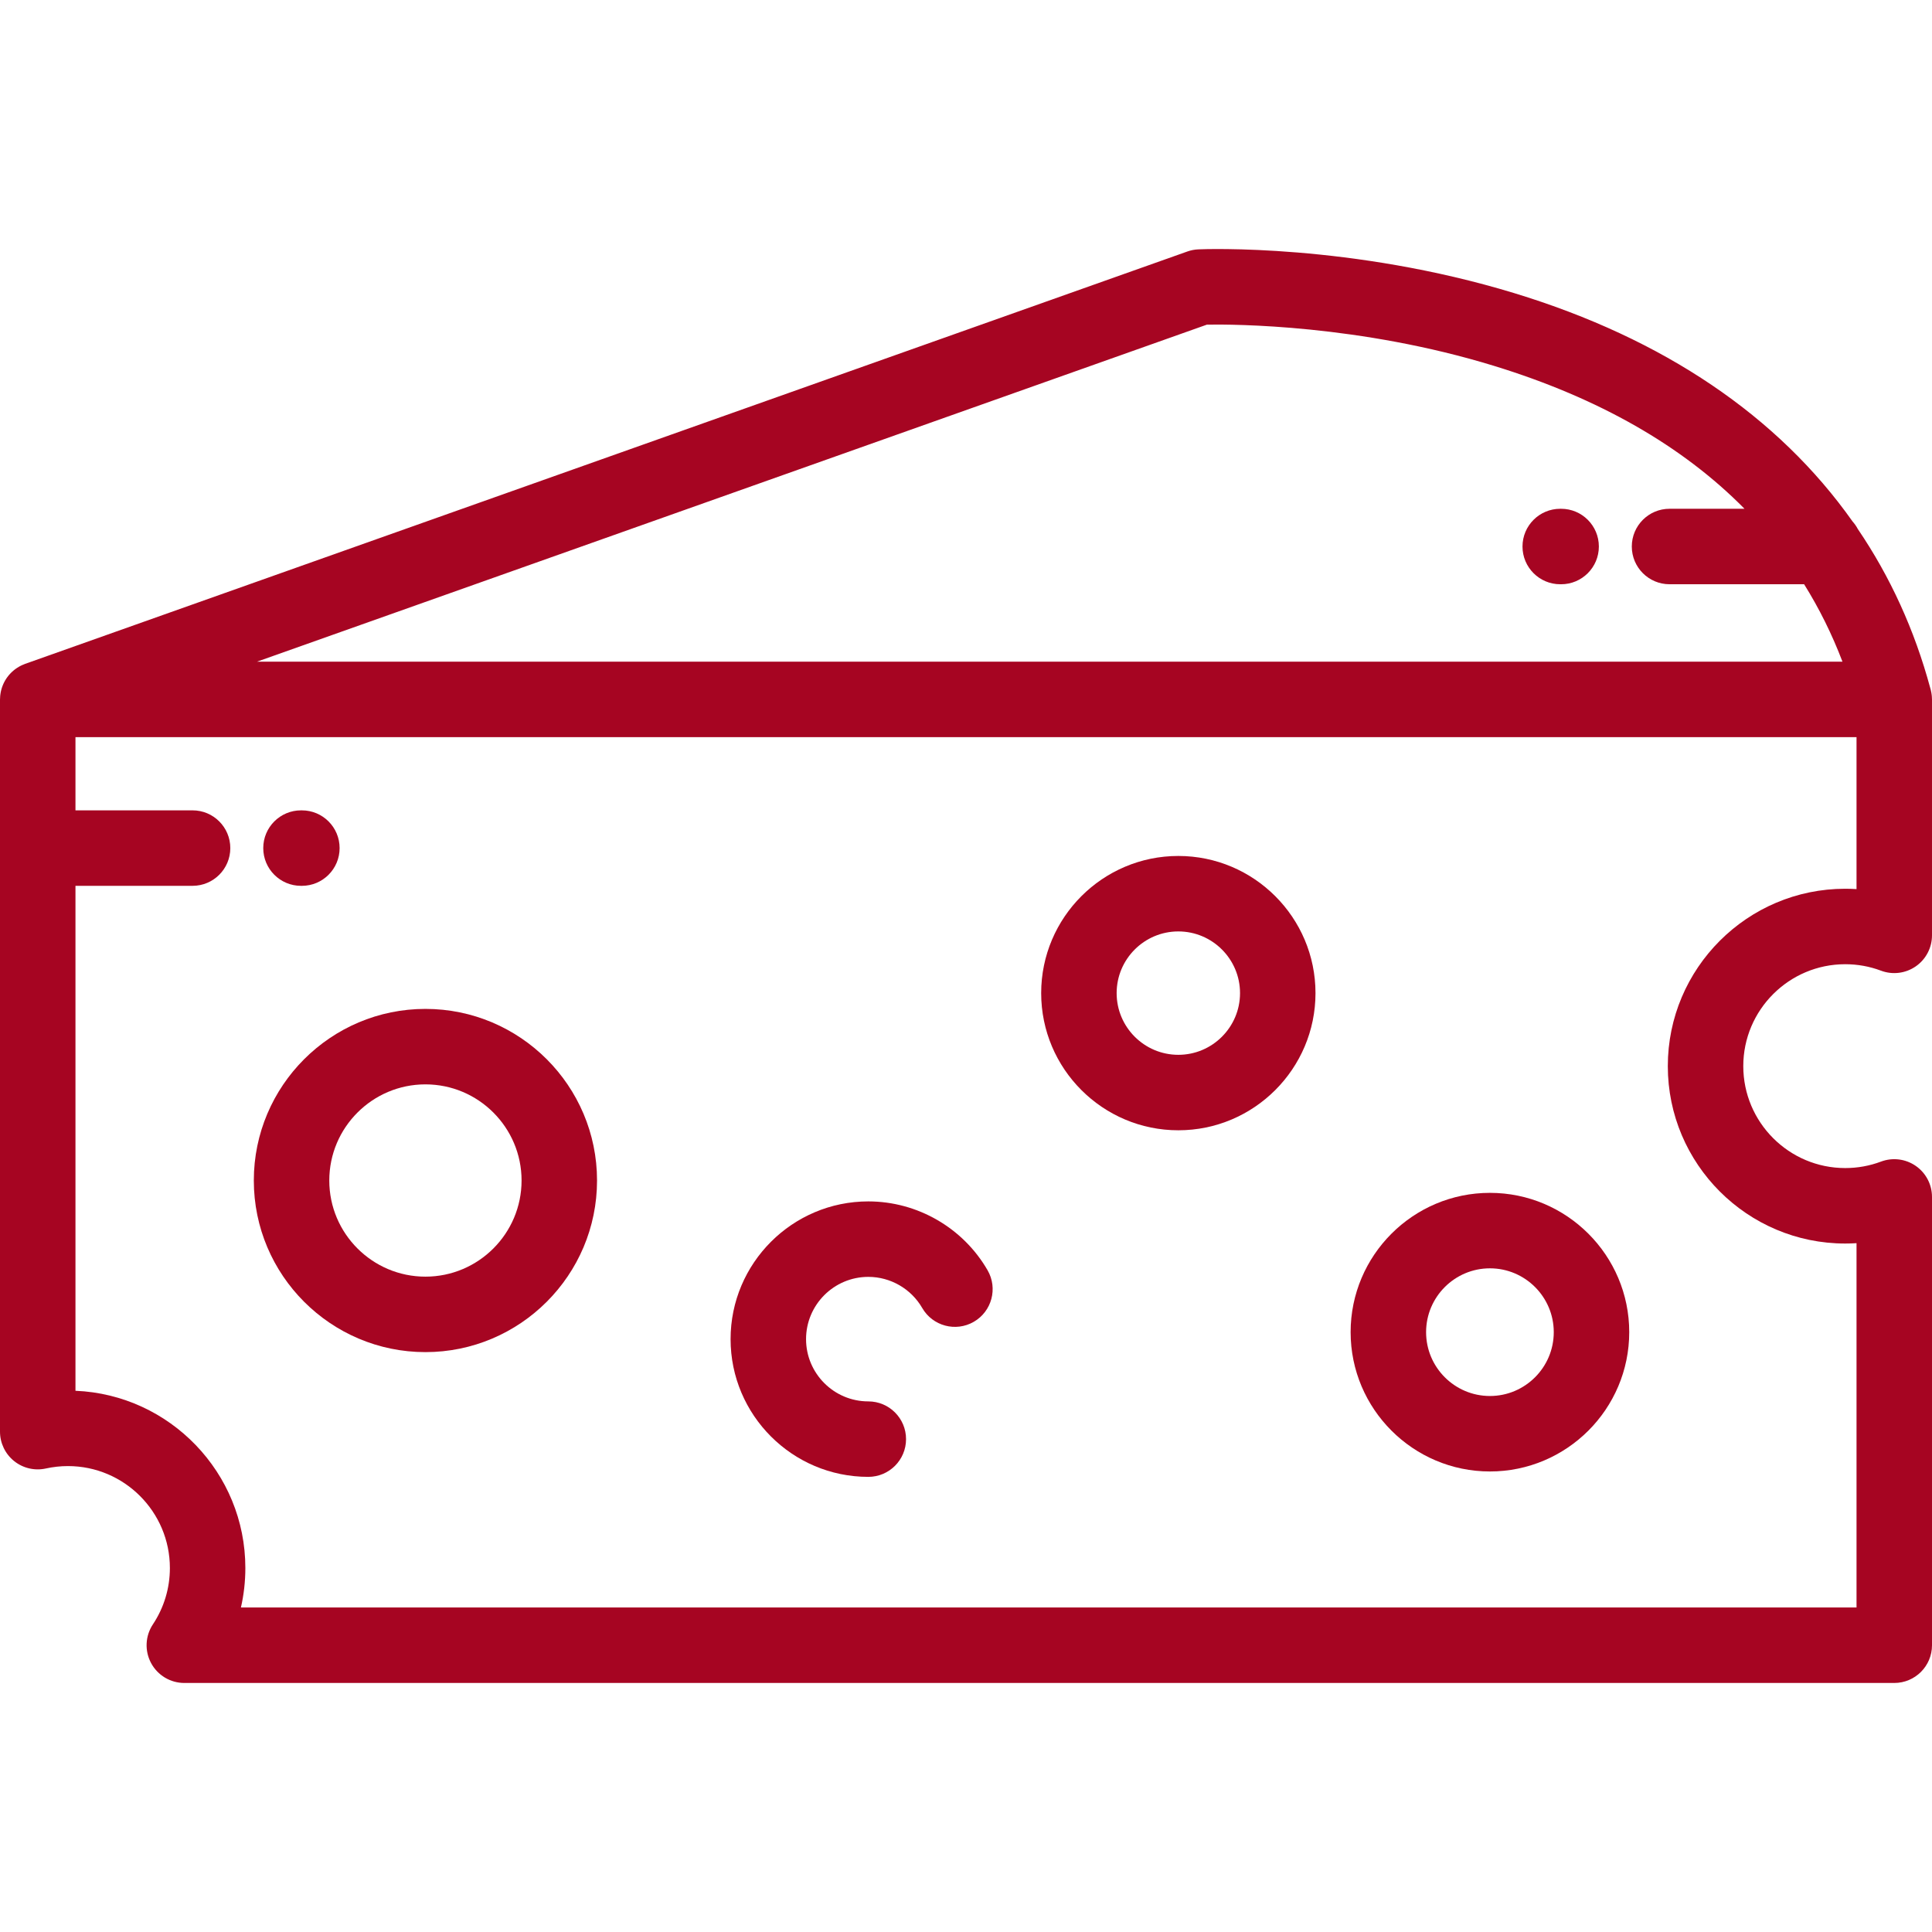
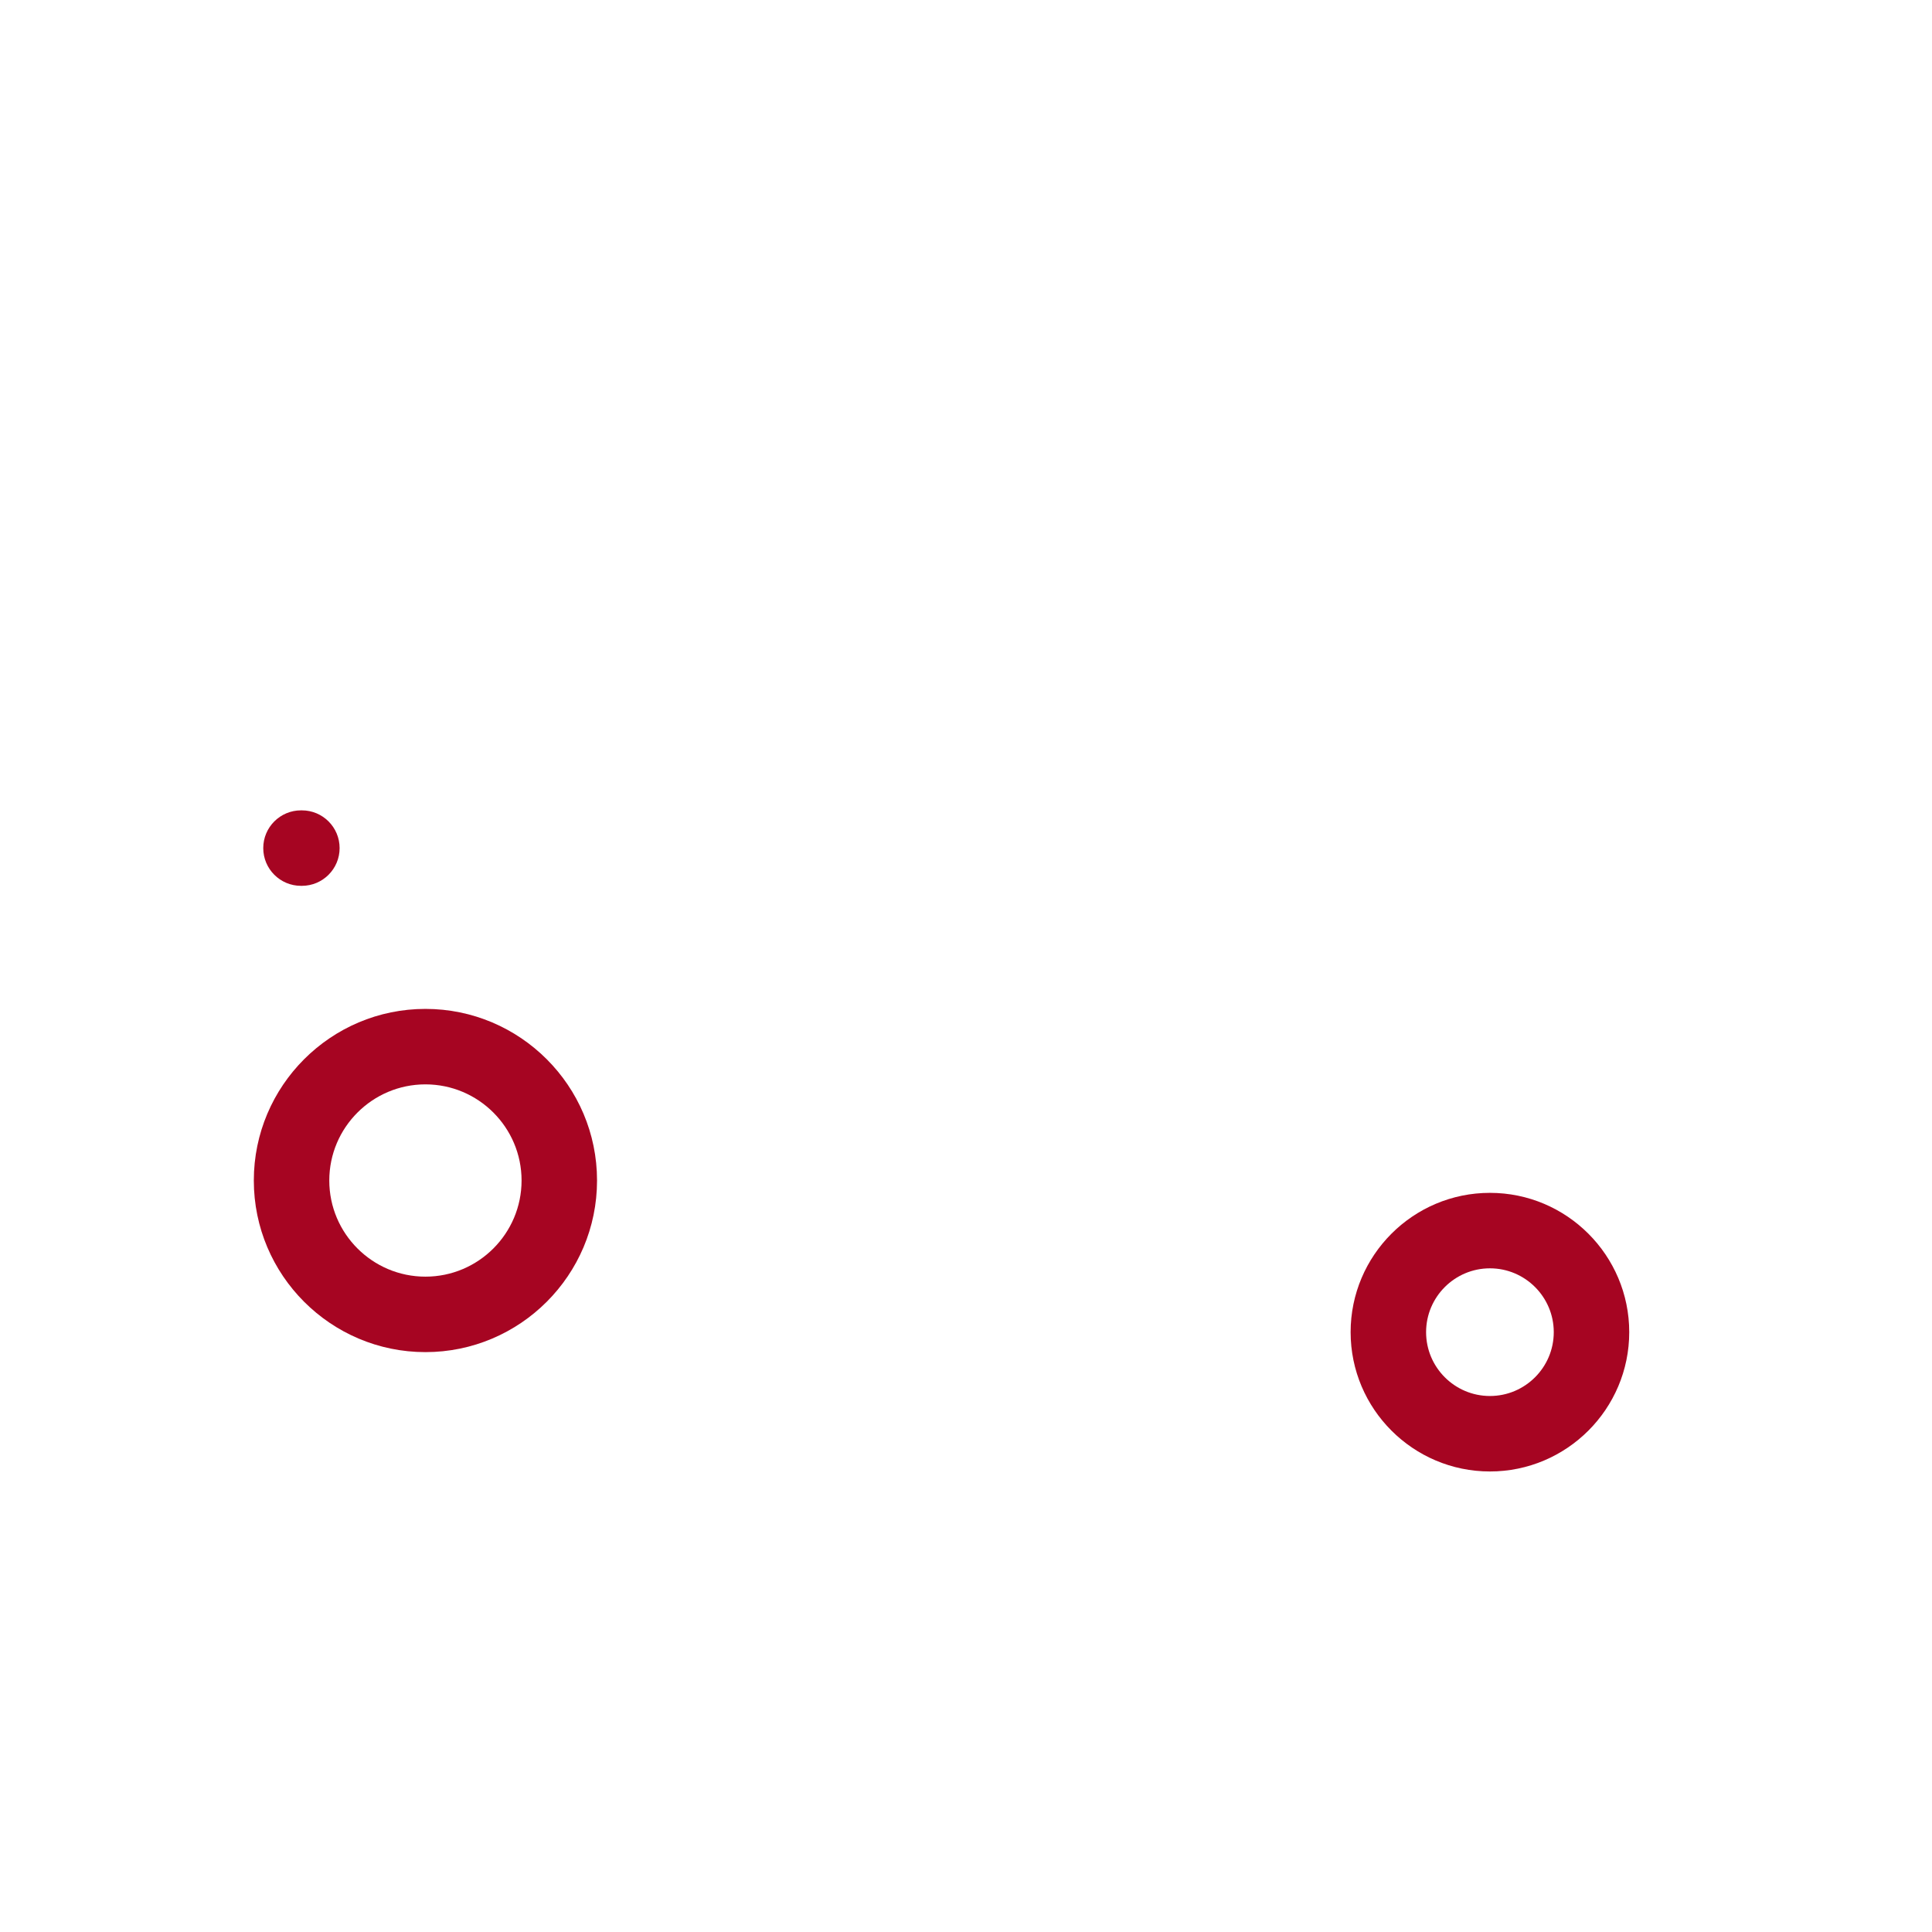
<svg xmlns="http://www.w3.org/2000/svg" id="Capa_1" x="0px" y="0px" viewBox="0 0 512.002 512.002" style="enable-background:new 0 0 512.002 512.002;" xml:space="preserve" fill="#a60522">
  <g>
    <g>
-       <path d="M507.696,308.977c-2.696-1.867-6.138-2.296-9.21-1.141c-3.027,1.137-6.218,1.713-9.485,1.713 c-14.895,0-27.012-12.117-27.012-27.012c-0.001-14.893,12.116-27.009,27.011-27.009c3.268,0,6.458,0.576,9.485,1.713 c3.072,1.156,6.514,0.727,9.21-1.141s4.306-4.94,4.306-8.221v-62.523c0-0.076-0.01-0.15-0.012-0.227 c-0.004-0.2-0.013-0.399-0.03-0.601c-0.013-0.158-0.031-0.313-0.051-0.469c-0.021-0.161-0.044-0.322-0.074-0.483 c-0.035-0.192-0.077-0.382-0.122-0.57c-0.019-0.077-0.029-0.155-0.05-0.232c-0.033-0.122-0.07-0.24-0.103-0.362 c-0.004-0.013-0.007-0.026-0.011-0.039c-4.174-15.446-10.621-29.543-19.214-42.188c-0.381-0.723-0.85-1.39-1.389-1.994 c-19.657-27.832-49.955-48.414-89.64-60.504c-43.266-13.181-82.095-11.678-83.727-11.604c-0.993,0.042-1.975,0.233-2.912,0.565 L6.656,175.932c-0.073,0.025-0.14,0.06-0.212,0.088c-0.19,0.072-0.378,0.148-0.563,0.232c-0.131,0.059-0.259,0.122-0.387,0.186 c-0.156,0.079-0.31,0.161-0.46,0.248c-0.148,0.084-0.293,0.172-0.435,0.264c-0.121,0.078-0.241,0.158-0.358,0.241 c-0.156,0.109-0.308,0.223-0.457,0.341c-0.099,0.078-0.195,0.159-0.291,0.241c-0.15,0.129-0.297,0.262-0.438,0.398 c-0.09,0.087-0.178,0.177-0.264,0.267c-0.132,0.138-0.261,0.278-0.385,0.423c-0.09,0.105-0.177,0.214-0.263,0.323 c-0.107,0.137-0.211,0.273-0.311,0.416c-0.092,0.129-0.179,0.262-0.265,0.396c-0.082,0.129-0.162,0.259-0.238,0.392 c-0.088,0.153-0.17,0.31-0.25,0.467c-0.063,0.125-0.124,0.25-0.182,0.377c-0.076,0.167-0.146,0.337-0.213,0.509 c-0.05,0.131-0.099,0.261-0.144,0.393c-0.057,0.167-0.109,0.336-0.158,0.508c-0.043,0.15-0.082,0.303-0.117,0.456 c-0.036,0.152-0.068,0.306-0.096,0.461c-0.034,0.183-0.061,0.367-0.084,0.553c-0.016,0.131-0.031,0.261-0.042,0.393 c-0.019,0.214-0.028,0.428-0.032,0.643C0.009,185.219,0,185.286,0,185.357v194.045c0,3.031,1.375,5.899,3.738,7.797 c2.364,1.898,5.462,2.623,8.421,1.968c1.912-0.423,3.881-0.638,5.851-0.638c14.894,0,27.011,12.117,27.011,27.012 c0,5.34-1.556,10.502-4.498,14.928c-2.041,3.069-2.228,7.013-0.486,10.261c1.74,3.249,5.128,5.276,8.814,5.276h453.151 c5.522,0,10-4.477,10-10V317.198C512.002,313.918,510.393,310.845,507.696,308.977z M319.854,86.029 c7.186-0.116,40.502-0.004,76.13,10.946c27.731,8.522,49.886,21.185,66.331,37.856h-19.869c-5.522,0-10,4.478-10,10 c0,5.522,4.478,10,10,10h35.666c4.006,6.42,7.4,13.26,10.165,20.525H68.091L319.854,86.029z M492.001,426.005H63.85 c0.775-3.408,1.171-6.914,1.171-10.465c0-25.256-20.018-45.925-45.021-46.97V234.753h31.034c5.522,0,10-4.477,10-10 c0-5.522-4.478-10-10-10H20v-19.396h472.001v40.267c-0.996-0.063-1.997-0.095-3.001-0.095c-25.922,0-47.012,21.089-47.012,47.01 c0,25.922,21.09,47.011,47.012,47.011c1.004,0,2.005-0.031,3.001-0.095V426.005z" />
-     </g>
+       </g>
  </g>
  <g>
    <g>
-       <path d="M413.716,134.833h-0.236c-5.522,0-10,4.477-10,10c0,5.522,4.478,10,10,10h0.236c5.522,0,10-4.478,10-10 C423.716,139.31,419.238,134.833,413.716,134.833z" />
-     </g>
+       </g>
  </g>
  <g>
    <g>
      <path d="M112.744,267.37c-25.077,0-45.479,20.401-45.479,45.478c0,25.077,20.402,45.479,45.479,45.479 c25.077,0,45.478-20.401,45.478-45.479C158.223,287.771,137.821,267.37,112.744,267.37z M112.744,338.327 c-14.05,0-25.479-11.43-25.479-25.479s11.43-25.478,25.479-25.478s25.478,11.43,25.478,25.478 C138.222,326.896,126.793,338.327,112.744,338.327z" />
    </g>
  </g>
  <g>
    <g>
-       <path d="M261.722,336.636c-6.499-11.257-18.612-18.25-31.609-18.25c-20.126,0-36.5,16.374-36.5,36.5 c0,20.126,16.374,36.5,36.5,36.5c5.522,0,10-4.478,10-10c0-5.523-4.478-10-10-10c-9.098,0-16.5-7.402-16.5-16.5 c0-9.098,7.402-16.5,16.5-16.5c5.875,0,11.351,3.161,14.289,8.25c2.761,4.782,8.877,6.421,13.66,3.66 C262.845,347.534,264.484,341.418,261.722,336.636z" />
-     </g>
+       </g>
  </g>
  <g>
    <g>
      <path d="M394.848,316.12c-20.356,0-36.918,16.561-36.918,36.918s16.562,36.918,36.918,36.918 c20.357,0,36.917-16.561,36.917-36.918C431.765,332.682,415.204,316.12,394.848,316.12z M394.848,369.956 c-9.328,0-16.918-7.59-16.918-16.918s7.59-16.918,16.918-16.918s16.917,7.59,16.917,16.918S404.176,369.956,394.848,369.956z" />
    </g>
  </g>
  <g>
    <g>
-       <path d="M312.272,226.839c-20.043,0-36.349,16.307-36.349,36.35c0,20.043,16.306,36.35,36.349,36.35 c20.043,0,36.35-16.307,36.35-36.35C348.622,243.146,332.315,226.839,312.272,226.839z M312.272,279.538 c-9.015,0-16.349-7.334-16.349-16.35s7.334-16.35,16.349-16.35c9.016,0,16.35,7.334,16.35,16.35S321.288,279.538,312.272,279.538z " />
-     </g>
+       </g>
  </g>
  <g>
    <g>
      <path d="M80.001,214.755h-0.235c-5.522,0-10,4.478-10,10c0,5.522,4.477,10,10,10h0.235c5.522,0,10-4.478,10-10 C90.001,219.233,85.523,214.755,80.001,214.755z" />
    </g>
  </g>
  <g> </g>
  <g> </g>
  <g> </g>
  <g> </g>
  <g> </g>
  <g> </g>
  <g> </g>
  <g> </g>
  <g> </g>
  <g> </g>
  <g> </g>
  <g> </g>
  <g> </g>
  <g> </g>
  <g> </g>
</svg>